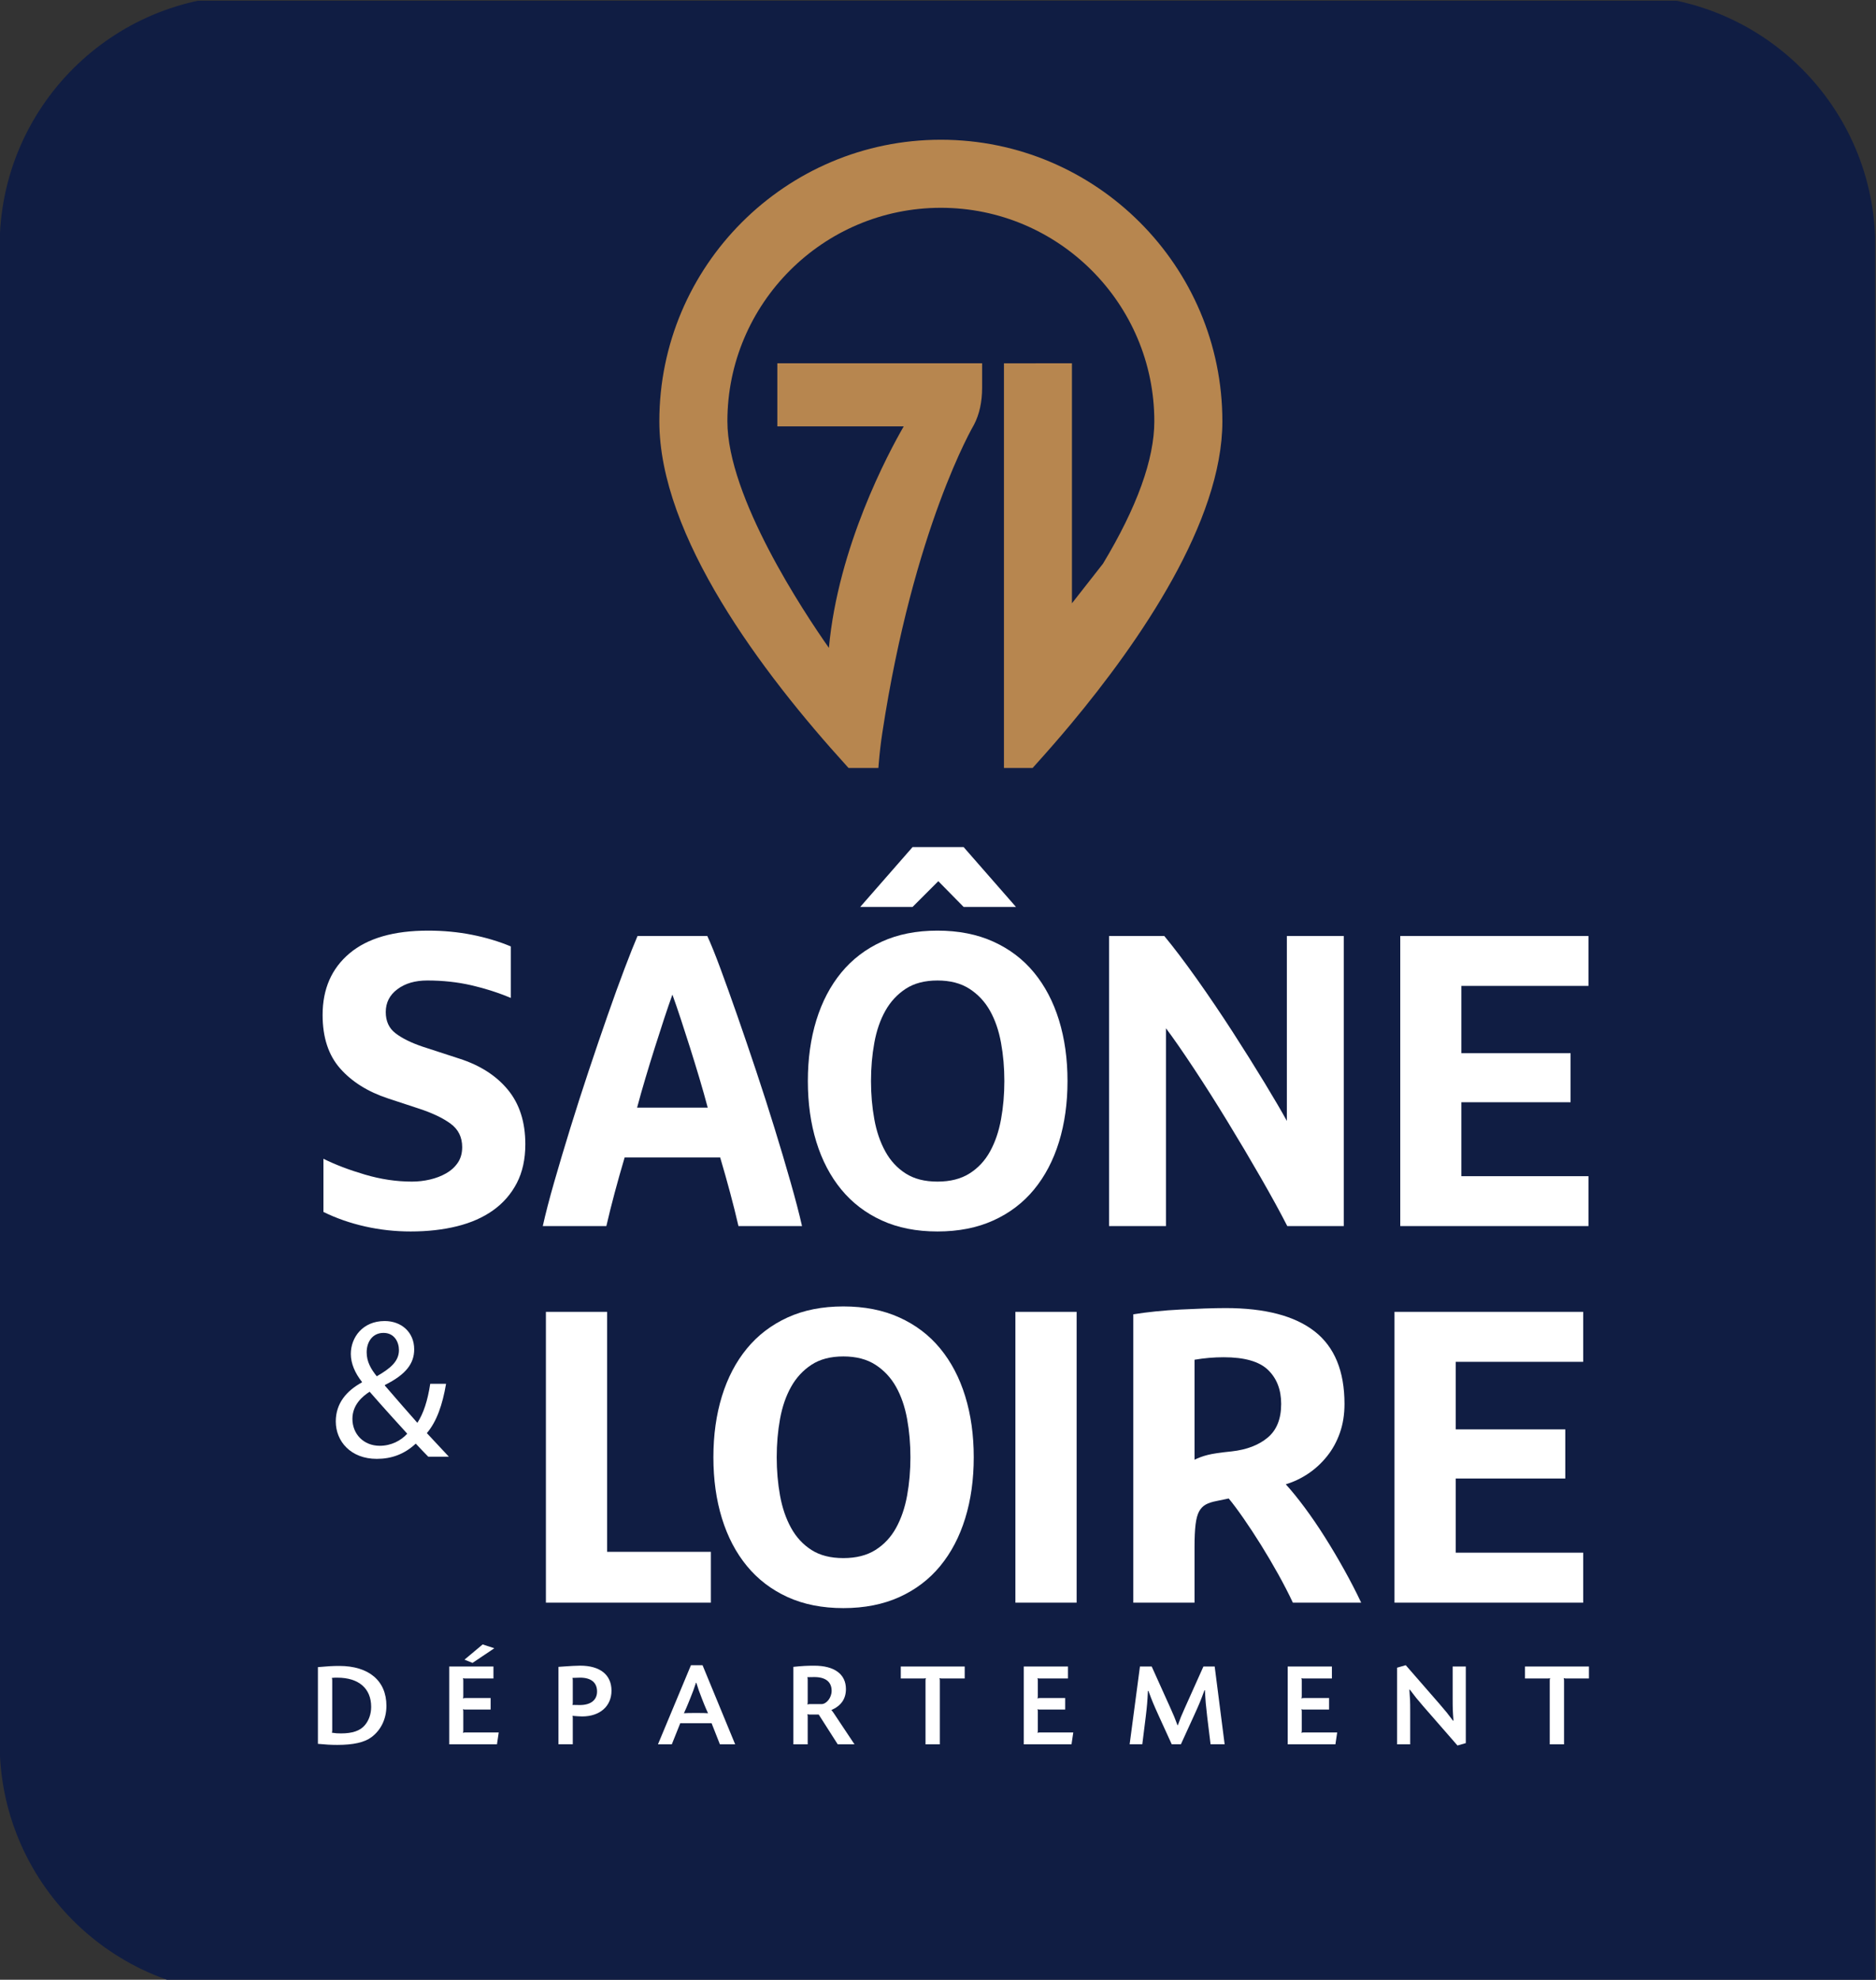
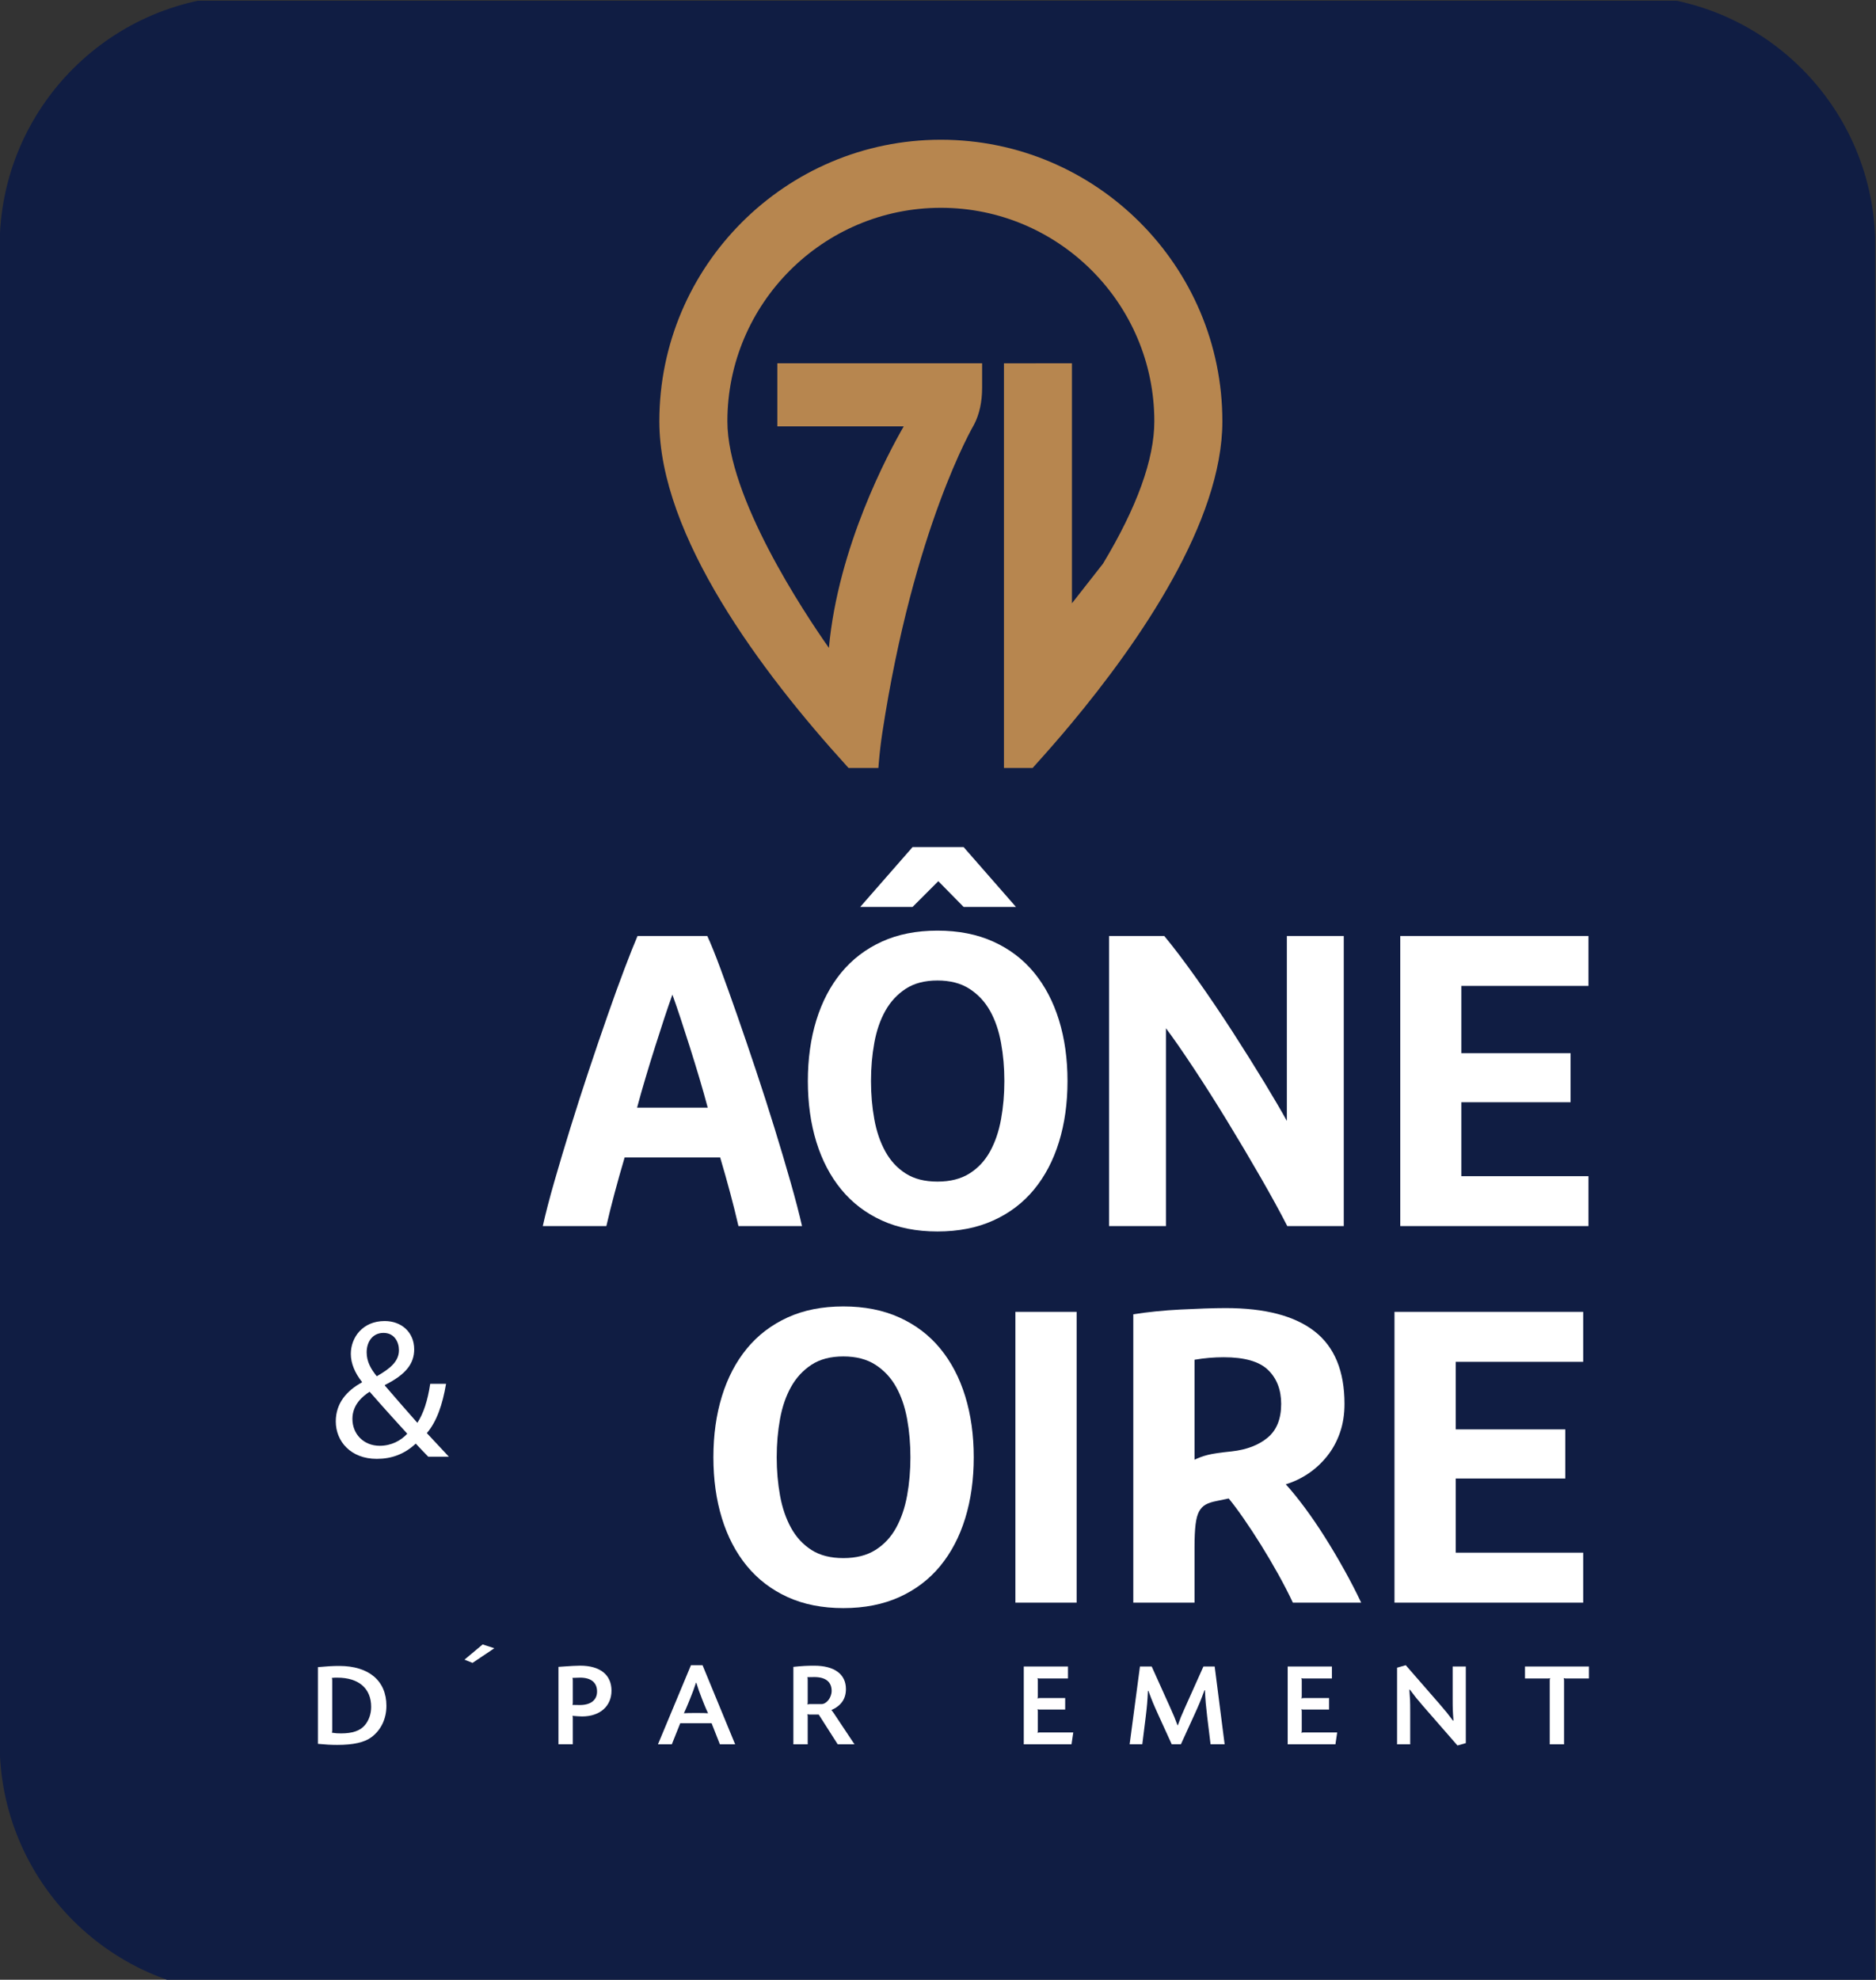
<svg xmlns="http://www.w3.org/2000/svg" xmlns:ns1="http://sodipodi.sourceforge.net/DTD/sodipodi-0.dtd" xmlns:ns2="http://www.inkscape.org/namespaces/inkscape" version="1.1" viewBox="0 0 710.852 750" id="svg312" ns1:docname="Logo Département Saône-et-Loire - 2022.svg" width="710.852" height="750" ns2:version="1.2 (dc2aeda, 2022-05-15)">
  <rect x="0" y="0" width="710.852" height="750" fill="#333333" stroke="none" />
  <ns1:namedview id="namedview314" pagecolor="#ffffff" bordercolor="#666666" borderopacity="1.0" ns2:showpageshadow="2" ns2:pageopacity="0.0" ns2:pagecheckerboard="0" ns2:deskcolor="#d1d1d1" showgrid="false" ns2:zoom="0.31466667" ns2:cx="355.9322" ns2:cy="375" ns2:window-width="1920" ns2:window-height="1080" ns2:window-x="0" ns2:window-y="0" ns2:window-maximized="0" ns2:current-layer="svg312" />
  <defs id="defs254">
    <clipPath id="x">
      <path d="m -77.415,-21.846 h 135.9 v 143.38 h -135.9 z" id="path182" />
    </clipPath>
    <clipPath id="w">
      <path d="m -96.537,-21.846 h 135.9 v 143.38 h -135.9 z" id="path185" />
    </clipPath>
    <clipPath id="v">
      <path d="m -101.89,-22.808 h 135.9 v 143.38 h -135.9 z" id="path188" />
    </clipPath>
    <clipPath id="u">
      <path d="m -115.16,-22.714 h 135.9 v 143.38 h -135.9 z" id="path191" />
    </clipPath>
    <clipPath id="t">
      <path d="m -34.268,-22.975 h 135.9 v 143.38 h -135.9 z" id="path194" />
    </clipPath>
    <clipPath id="s">
      <path d="m -88.766,-17.078 h 135.9 v 143.38 h -135.9 z" id="path197" />
    </clipPath>
    <clipPath id="r">
-       <path d="m -69.931,-22.714 h 135.9 v 143.38 h -135.9 z" id="path200" />
+       <path d="m -69.931,-22.714 h 135.9 v 143.38 h -135.9 " id="path200" />
    </clipPath>
    <clipPath id="q">
-       <path d="m -39.584,-48.407 h 135.9 v 143.38 h -135.9 z" id="path203" />
-     </clipPath>
+       </clipPath>
    <clipPath id="p">
      <path d="m -65.996,-37.872 h 135.9 v 143.38 h -135.9 z" id="path206" />
    </clipPath>
    <clipPath id="o">
      <path d="m -86.582,-37.692 h 135.9 v 143.38 h -135.9 z" id="path209" />
    </clipPath>
    <clipPath id="n">
      <path d="m -101.07,-48.407 h 135.9 v 143.38 h -135.9 z" id="path212" />
    </clipPath>
    <clipPath id="m">
-       <path d="m -31.05,-76.023 h 135.9 v 143.38 h -135.9 z" id="path215" />
-     </clipPath>
+       </clipPath>
    <clipPath id="l">
      <path d="M -48.75,-71.388 H 87.15 V 71.992 H -48.75 Z" id="path218" />
    </clipPath>
    <clipPath id="k">
      <path d="m -72.802,-65.126 h 135.9 v 143.38 h -135.9 z" id="path221" />
    </clipPath>
    <clipPath id="j">
      <path d="m -80.388,-75.632 h 135.9 v 143.38 h -135.9 z" id="path224" />
    </clipPath>
    <clipPath id="i">
      <path d="m -101.49,-75.632 h 135.9 v 143.38 h -135.9 z" id="path227" />
    </clipPath>
    <clipPath id="h">
      <path d="m -26.598,-45.476 h 135.9 v 143.38 h -135.9 z" id="path230" />
    </clipPath>
    <clipPath id="g">
      <path d="m -24.101,-18.117 h 135.9 v 143.38 h -135.9 z" id="path233" />
    </clipPath>
    <clipPath id="f">
      <path d="m -68.201,-133.32 h 135.9 V 10.06 h -135.9 z" id="path236" />
    </clipPath>
    <clipPath id="e">
-       <path d="m -35.782,-21.846 h 135.9 v 143.38 h -135.9 z" id="path239" />
-     </clipPath>
+       </clipPath>
    <clipPath id="d">
      <path d="m -41.532,-20.119 h 135.9 v 143.38 h -135.9 z" id="path242" />
    </clipPath>
    <clipPath id="c">
      <path d="m -50.611,-19.346 h 135.9 v 143.38 h -135.9 z" id="path245" />
    </clipPath>
    <clipPath id="b">
      <path d="m -59.548,-19.99 h 135.9 v 143.38 h -135.9 z" id="path248" />
    </clipPath>
    <clipPath id="a">
      <path d="M -117.74,-143.78 H 18.16 V -0.4 h -135.9 z" id="path251" />
    </clipPath>
  </defs>
  <g transform="matrix(1.333,0,0,-1.333,-573.313,1081.479)" id="g310" style="stroke-width:1">
    <path transform="matrix(3.923,0,0,3.923,891.87,812.67)" d="m 0,0 h -99.568 c -10.034,0 -18.168,-8.134 -18.168,-18.169 v -108.46 c 0,-10.035 8.134,-18.168 18.168,-18.168 h 117.74 v 126.62 c 0,10.035 -8.135,18.169 -18.169,18.169" clip-path="url(#a)" fill="#101d43" id="path256" style="stroke-width:1" />
    <g fill="#ffffff" id="g280" style="stroke-width:1">
      <path transform="matrix(3.923,0,0,3.923,585.27,438.49)" d="m 0,0 h 4.437 v -17.386 h 7.517 v -3.683 H 0 Z" clip-path="url(#q)" id="path258" style="stroke-width:1" />
      <path transform="matrix(3.923,0,0,3.923,688.89,397.16)" d="m 0,0 c 0,0.966 -0.08,1.891 -0.241,2.778 -0.162,0.885 -0.428,1.659 -0.8,2.323 -0.373,0.665 -0.871,1.198 -1.495,1.601 -0.623,0.402 -1.399,0.603 -2.324,0.603 -0.925,0 -1.696,-0.201 -2.309,-0.603 C -7.783,6.299 -8.276,5.766 -8.648,5.101 -9.02,4.437 -9.287,3.663 -9.448,2.778 -9.609,1.891 -9.689,0.966 -9.689,0 c 0,-0.965 0.08,-1.891 0.241,-2.776 0.161,-0.887 0.428,-1.666 0.8,-2.34 0.372,-0.674 0.865,-1.208 1.479,-1.6 0.613,-0.393 1.384,-0.588 2.309,-0.588 0.925,0 1.701,0.195 2.324,0.588 0.624,0.392 1.122,0.926 1.495,1.6 0.372,0.674 0.638,1.453 0.8,2.34 C -0.08,-1.891 0,-0.965 0,0 m 4.588,0 c 0,-1.61 -0.206,-3.084 -0.619,-4.422 -0.412,-1.339 -1.016,-2.49 -1.811,-3.456 -0.795,-0.966 -1.78,-1.715 -2.958,-2.249 -1.177,-0.532 -2.531,-0.8 -4.06,-0.8 -1.529,0 -2.877,0.268 -4.044,0.8 -1.168,0.534 -2.149,1.283 -2.944,2.249 -0.795,0.966 -1.398,2.117 -1.811,3.456 -0.412,1.338 -0.618,2.812 -0.618,4.422 0,1.61 0.206,3.084 0.618,4.423 0.413,1.338 1.016,2.49 1.811,3.456 0.795,0.966 1.776,1.714 2.944,2.248 1.167,0.534 2.515,0.801 4.044,0.801 1.529,0 2.883,-0.267 4.06,-0.801 C 0.378,9.593 1.363,8.845 2.158,7.879 2.953,6.913 3.557,5.761 3.969,4.423 4.382,3.084 4.588,1.61 4.588,0" clip-path="url(#p)" id="path260" style="stroke-width:1" />
      <path d="m 718.73,438.49 h 17.407 V 355.834 H 718.73 Z" id="path262" style="stroke-width:1" />
      <path transform="matrix(3.923,0,0,3.923,769.65,396.46)" d="M 0,0 C 0.281,0.14 0.599,0.257 0.951,0.347 1.303,0.438 1.882,0.523 2.687,0.604 3.772,0.725 4.643,1.056 5.297,1.6 5.951,2.143 6.278,2.957 6.278,4.045 6.278,5.071 5.961,5.891 5.328,6.504 4.694,7.119 3.622,7.425 2.113,7.425 1.409,7.425 0.704,7.365 0,7.244 Z m -4.437,10.534 c 0.483,0.081 1.023,0.151 1.617,0.211 0.595,0.061 1.196,0.106 1.8,0.136 0.605,0.031 1.189,0.056 1.755,0.076 0.563,0.019 1.068,0.03 1.512,0.03 2.863,0 5.015,-0.564 6.457,-1.69 1.441,-1.127 2.162,-2.878 2.162,-5.252 0,-0.766 -0.111,-1.464 -0.334,-2.098 C 10.309,1.313 10,0.749 9.605,0.257 9.21,-0.238 8.759,-0.655 8.253,-0.996 7.747,-1.339 7.2,-1.6 6.613,-1.781 7.036,-2.244 7.493,-2.807 7.987,-3.472 8.479,-4.135 8.968,-4.85 9.45,-5.615 c 0.483,-0.765 0.951,-1.554 1.403,-2.369 0.454,-0.815 0.862,-1.605 1.223,-2.37 H 7.126 C 6.824,-9.71 6.472,-9.026 6.069,-8.301 5.666,-7.577 5.249,-6.868 4.816,-6.173 4.382,-5.478 3.96,-4.835 3.548,-4.242 3.135,-3.648 2.778,-3.17 2.476,-2.807 L 1.601,-2.989 C 1.279,-3.049 1.016,-3.135 0.815,-3.245 0.614,-3.356 0.452,-3.522 0.332,-3.743 0.211,-3.965 0.125,-4.281 0.075,-4.694 0.025,-5.107 0,-5.645 0,-6.309 v -4.045 h -4.437 z" clip-path="url(#o)" id="path264" style="stroke-width:1" />
      <path transform="matrix(3.923,0,0,3.923,826.49,438.49)" d="M 0,0 H 13.674 V -3.622 H 4.437 v -4.891 h 7.939 v -3.561 H 4.437 v -5.373 h 9.237 v -3.622 H 0 Z" clip-path="url(#n)" id="path266" style="stroke-width:1" />
      <path transform="matrix(3.923,0,0,3.923,551.79,546.83)" d="M 0,0 C 1.104,0 2.162,-0.1 3.176,-0.3 4.189,-0.502 5.128,-0.782 5.99,-1.143 v -3.733 c -0.903,0.381 -1.856,0.687 -2.859,0.918 -1.004,0.23 -2.067,0.346 -3.191,0.346 -0.884,0 -1.606,-0.211 -2.167,-0.633 C -2.79,-4.666 -3.07,-5.217 -3.07,-5.9 c 0,-0.662 0.235,-1.174 0.707,-1.535 0.471,-0.361 1.119,-0.683 1.941,-0.963 l 2.68,-0.873 c 1.504,-0.482 2.679,-1.235 3.522,-2.257 0.842,-1.024 1.264,-2.339 1.264,-3.945 0,-1.083 -0.206,-2.021 -0.617,-2.814 -0.412,-0.793 -0.984,-1.45 -1.716,-1.972 -0.732,-0.522 -1.606,-0.908 -2.619,-1.158 -1.013,-0.251 -2.133,-0.377 -3.356,-0.377 -1.125,0 -2.223,0.12 -3.297,0.362 -1.073,0.24 -2.082,0.59 -3.025,1.053 v 3.853 c 0.843,-0.422 1.841,-0.803 2.995,-1.144 1.154,-0.342 2.293,-0.511 3.417,-0.511 0.441,0 0.877,0.049 1.31,0.15 0.431,0.1 0.823,0.251 1.173,0.451 0.351,0.201 0.633,0.457 0.843,0.768 0.211,0.311 0.316,0.687 0.316,1.129 0,0.722 -0.281,1.289 -0.842,1.7 -0.562,0.412 -1.335,0.779 -2.319,1.099 l -2.197,0.723 c -1.465,0.481 -2.624,1.204 -3.477,2.167 -0.853,0.963 -1.279,2.258 -1.279,3.884 0,1.886 0.652,3.376 1.957,4.47 C -4.385,-0.547 -2.489,0 0,0" clip-path="url(#m)" id="path268" style="stroke-width:1" />
      <path transform="matrix(3.923,0,0,3.923,621.23,528.65)" d="m 0,0 c -0.181,-0.5 -0.381,-1.085 -0.602,-1.754 -0.221,-0.671 -0.447,-1.371 -0.677,-2.1 -0.231,-0.73 -0.457,-1.465 -0.677,-2.205 -0.221,-0.74 -0.422,-1.449 -0.603,-2.129 h 5.118 c -0.18,0.68 -0.382,1.389 -0.602,2.129 -0.221,0.74 -0.447,1.475 -0.677,2.205 -0.232,0.729 -0.457,1.429 -0.678,2.1 C 0.381,-1.085 0.181,-0.5 0,0 M 2.529,4.245 C 2.789,3.682 3.105,2.9 3.477,1.896 3.848,0.893 4.254,-0.241 4.696,-1.505 c 0.442,-1.265 0.898,-2.604 1.37,-4.02 0.471,-1.414 0.918,-2.803 1.339,-4.169 0.422,-1.364 0.808,-2.663 1.159,-3.898 0.351,-1.234 0.628,-2.293 0.828,-3.176 H 4.786 c -0.18,0.783 -0.381,1.586 -0.602,2.409 -0.22,0.823 -0.461,1.676 -0.722,2.558 h -6.924 c -0.261,-0.882 -0.502,-1.735 -0.722,-2.558 -0.221,-0.823 -0.422,-1.626 -0.602,-2.409 h -4.606 c 0.2,0.903 0.477,1.968 0.828,3.192 0.351,1.224 0.738,2.518 1.159,3.882 0.421,1.366 0.868,2.755 1.339,4.169 0.472,1.416 0.928,2.755 1.371,4.02 0.441,1.264 0.852,2.398 1.233,3.401 0.381,1.004 0.693,1.786 0.934,2.349 z" clip-path="url(#l)" id="path270" style="stroke-width:1" />
      <path transform="matrix(3.923,0,0,3.923,715.59,504.08)" d="M 0,0 C 0,0.964 -0.08,1.887 -0.241,2.769 -0.402,3.653 -0.667,4.426 -1.038,5.088 -1.41,5.75 -1.906,6.281 -2.529,6.683 -3.151,7.084 -3.924,7.285 -4.846,7.285 -5.77,7.285 -6.537,7.084 -7.149,6.683 -7.762,6.281 -8.253,5.75 -8.624,5.088 -8.996,4.426 -9.262,3.653 -9.422,2.769 -9.583,1.887 -9.663,0.964 -9.663,0 c 0,-0.964 0.08,-1.887 0.241,-2.769 0.16,-0.884 0.426,-1.661 0.798,-2.333 0.371,-0.674 0.862,-1.205 1.475,-1.595 0.612,-0.393 1.379,-0.587 2.303,-0.587 0.922,0 1.695,0.194 2.317,0.587 0.623,0.39 1.119,0.921 1.491,1.595 0.371,0.672 0.636,1.449 0.797,2.333 C -0.08,-1.887 0,-0.964 0,0 m -4.786,14.48 -1.866,-1.867 h -3.793 l 3.793,4.335 H -2.95 L 0.843,12.613 H -2.95 Z M 4.576,0 C 4.576,-1.606 4.37,-3.076 3.959,-4.41 3.547,-5.745 2.945,-6.893 2.152,-7.857 1.36,-8.82 0.376,-9.568 -0.798,-10.099 c -1.173,-0.532 -2.524,-0.798 -4.048,-0.798 -1.526,0 -2.871,0.266 -4.034,0.798 -1.164,0.531 -2.143,1.279 -2.936,2.242 -0.792,0.964 -1.394,2.112 -1.806,3.447 -0.411,1.334 -0.616,2.804 -0.616,4.41 0,1.605 0.205,3.075 0.616,4.41 0.412,1.334 1.014,2.483 1.806,3.447 0.793,0.963 1.772,1.71 2.936,2.242 1.163,0.532 2.508,0.798 4.034,0.798 1.524,0 2.875,-0.266 4.048,-0.798 C 0.376,9.567 1.36,8.82 2.152,7.857 2.945,6.893 3.547,5.744 3.959,4.41 4.37,3.075 4.576,1.605 4.576,0" clip-path="url(#k)" id="path272" style="stroke-width:1" />
      <path transform="matrix(3.923,0,0,3.923,745.35,545.3)" d="m 0,0 h 4.003 c 0.683,-0.823 1.465,-1.856 2.35,-3.1 0.882,-1.245 1.745,-2.52 2.588,-3.823 0.842,-1.306 1.62,-2.545 2.333,-3.719 0.712,-1.174 1.248,-2.092 1.61,-2.754 V 0 h 4.124 v -21.012 h -4.094 c -0.501,0.984 -1.139,2.148 -1.911,3.492 -0.773,1.344 -1.575,2.699 -2.409,4.064 -0.833,1.365 -1.65,2.654 -2.454,3.869 -0.802,1.213 -1.474,2.182 -2.016,2.904 V -21.012 H 0 Z" clip-path="url(#j)" id="path274" style="stroke-width:1" />
      <path transform="matrix(3.923,0,0,3.923,828.13,545.3)" d="M 0,0 H 13.637 V -3.612 H 4.426 v -4.876 h 7.916 v -3.554 H 4.426 v -5.357 h 9.211 v -3.613 H 0 Z" clip-path="url(#i)" id="path276" style="stroke-width:1" />
      <path transform="matrix(3.923,0,0,3.923,534.32,426.99)" d="m 0,0 c 0,-0.689 0.316,-1.219 0.732,-1.736 0.975,0.56 1.607,1.076 1.607,1.894 0,0.588 -0.33,1.248 -1.119,1.248 C 0.416,1.406 0,0.746 0,0 m 2.941,-5.896 c -0.574,0.63 -1.65,1.807 -2.726,3.041 -0.517,-0.33 -1.248,-0.947 -1.248,-1.965 0,-1.106 0.818,-1.952 1.98,-1.952 0.832,0 1.535,0.373 1.994,0.876 M 4.462,-7.561 C 4.19,-7.288 3.932,-7.016 3.558,-6.614 2.726,-7.389 1.793,-7.719 0.732,-7.719 c -1.88,0 -2.97,1.263 -2.97,2.712 0,1.319 0.789,2.224 1.894,2.826 v 0.043 c -0.502,0.631 -0.804,1.334 -0.804,2.023 0,1.177 0.846,2.381 2.454,2.381 1.205,0 2.138,-0.803 2.138,-2.051 0,-1.019 -0.589,-1.822 -2.124,-2.582 v -0.044 c 0.818,-0.946 1.736,-2.008 2.353,-2.697 0.445,0.675 0.746,1.607 0.933,2.827 H 5.753 C 5.495,-3.802 5.079,-5.007 4.362,-5.854 4.878,-6.399 5.38,-6.945 5.955,-7.561 Z" clip-path="url(#h)" id="path278" style="stroke-width:1" />
    </g>
    <path transform="matrix(3.923,0,0,3.923,697.54,771.6)" d="m 0,0 c -11.248,0 -20.399,-9.151 -20.399,-20.399 0,-8.3 7.399,-18.177 13.608,-25 l 0.105,-0.115 h 2.159 l 0.026,0.322 c 0.067,0.796 0.151,1.516 0.256,2.203 2.267,14.88 6.597,22.26 6.651,22.352 0.387,0.747 0.584,1.644 0.584,2.666 v 1.775 h -14.839 v -4.57 h 9.158 c -1.11,-1.922 -4.753,-8.713 -5.421,-16.046 -1.809,2.574 -7.356,10.917 -7.356,16.413 0,8.529 6.938,15.468 15.468,15.468 8.53,0 15.468,-6.939 15.468,-15.468 0,-2.748 -1.26,-6.23 -3.721,-10.315 l -2.248,-2.869 v 17.387 H 4.572 v -29.318 h 2.074 l 0.105,0.116 c 0.964,1.067 1.837,2.069 2.667,3.063 5.009,6.004 10.981,14.683 10.981,21.936 C 20.399,-9.151 11.248,0 0,0" clip-path="url(#f)" fill="#b7864f" id="path282" style="stroke-width:1" />
    <g fill="#ffffff" id="g308" style="stroke-width:1">
      <path transform="matrix(3.923,0,0,3.923,524.53,319.66)" d="m 0,0 c 0,-0.095 0,-0.112 -0.026,-0.198 0.264,-0.042 0.4,-0.051 0.663,-0.051 0.825,0 1.378,0.189 1.717,0.584 0.298,0.343 0.468,0.825 0.468,1.34 0,1.332 -0.901,2.114 -2.448,2.114 -0.178,0 -0.238,0 -0.4,-0.017 C 0,3.686 0,3.66 0,3.565 Z m -1.037,4.553 c 0.689,0.061 1.054,0.086 1.547,0.086 2.142,0 3.417,-1.074 3.417,-2.887 0,-0.945 -0.391,-1.76 -1.088,-2.276 -0.502,-0.378 -1.318,-0.558 -2.473,-0.558 -0.468,0 -0.859,0.025 -1.403,0.077 z" clip-path="url(#g)" id="path284" style="stroke-width:1" />
-       <path transform="matrix(3.923,0,0,3.923,570.36,334.29)" d="m 0,0 h -2.015 c -0.093,0 -0.11,0 -0.195,0.026 0.025,-0.086 0.025,-0.103 0.025,-0.198 v -1.074 c 0,-0.094 0,-0.111 -0.025,-0.198 0.085,0.027 0.102,0.027 0.195,0.027 h 1.811 v -0.834 h -1.811 c -0.093,0 -0.11,0 -0.195,0.026 0.025,-0.086 0.025,-0.103 0.025,-0.198 v -1.314 c 0,-0.094 0,-0.112 -0.025,-0.198 0.085,0.026 0.102,0.026 0.195,0.026 H 0.383 L 0.255,-4.768 H -3.204 V 0.868 H 0 Z" clip-path="url(#e)" id="path286" style="stroke-width:1" />
      <path transform="matrix(3.923,0,0,3.923,592.91,327.52)" d="m 0,0 c 0,-0.086 0,-0.112 -0.026,-0.189 0.323,-0.009 0.315,-0.009 0.536,-0.009 0.791,0 1.249,0.361 1.249,0.979 0,0.654 -0.433,1.006 -1.232,1.006 C 0.391,1.787 0.272,1.778 -0.026,1.769 0,1.684 0,1.658 0,1.572 Z m -0.654,2.595 c 0.433,0.034 0.926,0.06 1.189,0.06 1.445,0 2.27,-0.662 2.27,-1.813 0,-1.126 -0.842,-1.865 -2.125,-1.865 -0.136,0 -0.433,0.018 -0.706,0.043 C 0,-1.048 0,-1.065 0,-1.151 v -1.89 h -1.037 v 5.609 z" clip-path="url(#d)" id="path288" style="stroke-width:1" />
      <path transform="matrix(3.923,0,0,3.923,628.53,324.48)" d="M 0,0 C 0.357,0 0.417,0 0.722,-0.017 0.595,0.258 0.57,0.318 0.434,0.644 L 0.272,1.057 C 0.068,1.581 0.026,1.701 -0.127,2.191 H -0.153 C -0.314,1.701 -0.366,1.564 -0.57,1.057 L -0.731,0.661 C -0.875,0.301 -0.901,0.267 -1.028,-0.017 -0.722,0 -0.654,0 -0.297,0 Z m 0.978,-0.739 h -2.27 l -0.612,-1.529 h -1.003 l 2.389,5.73 h 0.841 l 2.363,-5.73 H 1.581 Z" clip-path="url(#c)" id="path290" style="stroke-width:1" />
      <path transform="matrix(3.923,0,0,3.923,663.59,327.01)" d="m 0,0 c 0.374,0 0.74,0.473 0.74,0.962 0,0.644 -0.434,0.997 -1.25,0.997 -0.111,0 -0.23,0 -0.51,-0.008 0.026,-0.087 0.026,-0.112 0.026,-0.207 V 0.172 c 0,-0.095 0,-0.112 -0.026,-0.198 C -0.935,0 -0.918,0 -0.824,0 Z m -2.032,2.698 c 0.647,0.068 0.995,0.085 1.514,0.085 1.462,0 2.294,-0.618 2.294,-1.692 0,-0.713 -0.348,-1.211 -1.054,-1.521 0.094,-0.111 0.119,-0.145 0.205,-0.275 l 1.47,-2.208 H 1.181 l -1.377,2.157 h -0.628 c -0.094,0 -0.111,0 -0.196,0.026 0.026,-0.086 0.026,-0.103 0.026,-0.198 v -1.985 h -1.038 z" clip-path="url(#b)" id="path292" style="stroke-width:1" />
-       <path transform="matrix(3.923,0,0,3.923,704.32,337.7)" d="m 0,0 v -0.868 h -1.632 c -0.093,0 -0.11,0 -0.196,0.026 0.026,-0.086 0.026,-0.103 0.026,-0.198 v -4.596 h -1.037 v 4.596 c 0,0.095 0,0.112 0.026,0.198 -0.085,-0.026 -0.102,-0.026 -0.196,-0.026 H -4.632 V 0 Z" clip-path="url(#r)" id="path294" style="stroke-width:1" />
      <path transform="matrix(3.923,0,0,3.923,733.68,334.29)" d="m 0,0 h -2.015 c -0.093,0 -0.11,0 -0.195,0.026 0.025,-0.086 0.025,-0.103 0.025,-0.198 v -1.074 c 0,-0.094 0,-0.111 -0.025,-0.198 0.085,0.027 0.102,0.027 0.195,0.027 h 1.811 v -0.834 h -1.811 c -0.093,0 -0.11,0 -0.195,0.026 0.025,-0.086 0.025,-0.103 0.025,-0.198 v -1.314 c 0,-0.094 0,-0.112 -0.025,-0.198 0.085,0.026 0.102,0.026 0.195,0.026 H 0.383 L 0.255,-4.768 H -3.204 V 0.868 H 0 Z" clip-path="url(#x)" id="path296" style="stroke-width:1" />
      <path transform="matrix(3.923,0,0,3.923,778.21,315.59)" d="M 0,0 H -1.02 L -1.266,2.01 C -1.368,2.896 -1.385,3.093 -1.428,3.909 L -1.462,3.917 C -1.742,3.153 -1.819,2.964 -2.185,2.157 L -3.17,0 H -3.834 L -4.802,2.122 C -5.159,2.913 -5.244,3.11 -5.525,3.875 L -5.559,3.866 C -5.601,3.05 -5.618,2.835 -5.72,1.976 L -5.967,0 h -0.917 l 0.747,5.636 h 0.851 l 1.368,-3.033 c 0.247,-0.559 0.306,-0.687 0.501,-1.22 h 0.026 c 0.187,0.524 0.238,0.654 0.493,1.22 l 1.36,3.033 h 0.816 z" clip-path="url(#s)" id="path298" style="stroke-width:1" />
      <path transform="matrix(3.923,0,0,3.923,808.7,334.29)" d="m 0,0 h -2.015 c -0.093,0 -0.11,0 -0.195,0.026 0.025,-0.086 0.025,-0.103 0.025,-0.198 v -1.074 c 0,-0.094 0,-0.111 -0.025,-0.198 0.085,0.027 0.102,0.027 0.195,0.027 h 1.811 v -0.834 h -1.811 c -0.093,0 -0.11,0 -0.195,0.026 0.025,-0.086 0.025,-0.103 0.025,-0.198 v -1.314 c 0,-0.094 0,-0.112 -0.025,-0.198 0.085,0.026 0.102,0.026 0.195,0.026 H 0.383 L 0.255,-4.768 H -3.204 V 0.868 H 0 Z" clip-path="url(#w)" id="path300" style="stroke-width:1" />
      <path transform="matrix(3.923,0,0,3.923,829.69,338.07)" d="m 0,0 2.448,-2.81 c 0.476,-0.549 0.578,-0.679 0.977,-1.211 l 0.034,0.009 C 3.408,-3.342 3.4,-3.179 3.4,-2.449 v 2.354 h 0.952 v -5.55 L 3.748,-5.817 1.275,-2.982 C 0.791,-2.423 0.697,-2.303 0.297,-1.77 L 0.264,-1.778 c 0.05,-0.671 0.059,-0.834 0.059,-1.564 v -2.389 h -0.952 v 5.55 z" clip-path="url(#v)" id="path302" style="stroke-width:1" />
      <path transform="matrix(3.923,0,0,3.923,881.76,337.7)" d="m 0,0 v -0.868 h -1.632 c -0.093,0 -0.11,0 -0.196,0.026 0.026,-0.086 0.026,-0.103 0.026,-0.198 v -4.596 h -1.037 v 4.596 c 0,0.095 0,0.112 0.026,0.198 -0.085,-0.026 -0.102,-0.026 -0.196,-0.026 H -4.632 V 0 Z" clip-path="url(#u)" id="path304" style="stroke-width:1" />
      <path transform="matrix(3.923,0,0,3.923,564.41,338.72)" d="M 0,0 -0.581,0.236 0.737,1.34 1.578,1.06 Z" clip-path="url(#t)" id="path306" style="stroke-width:1" />
    </g>
  </g>
</svg>